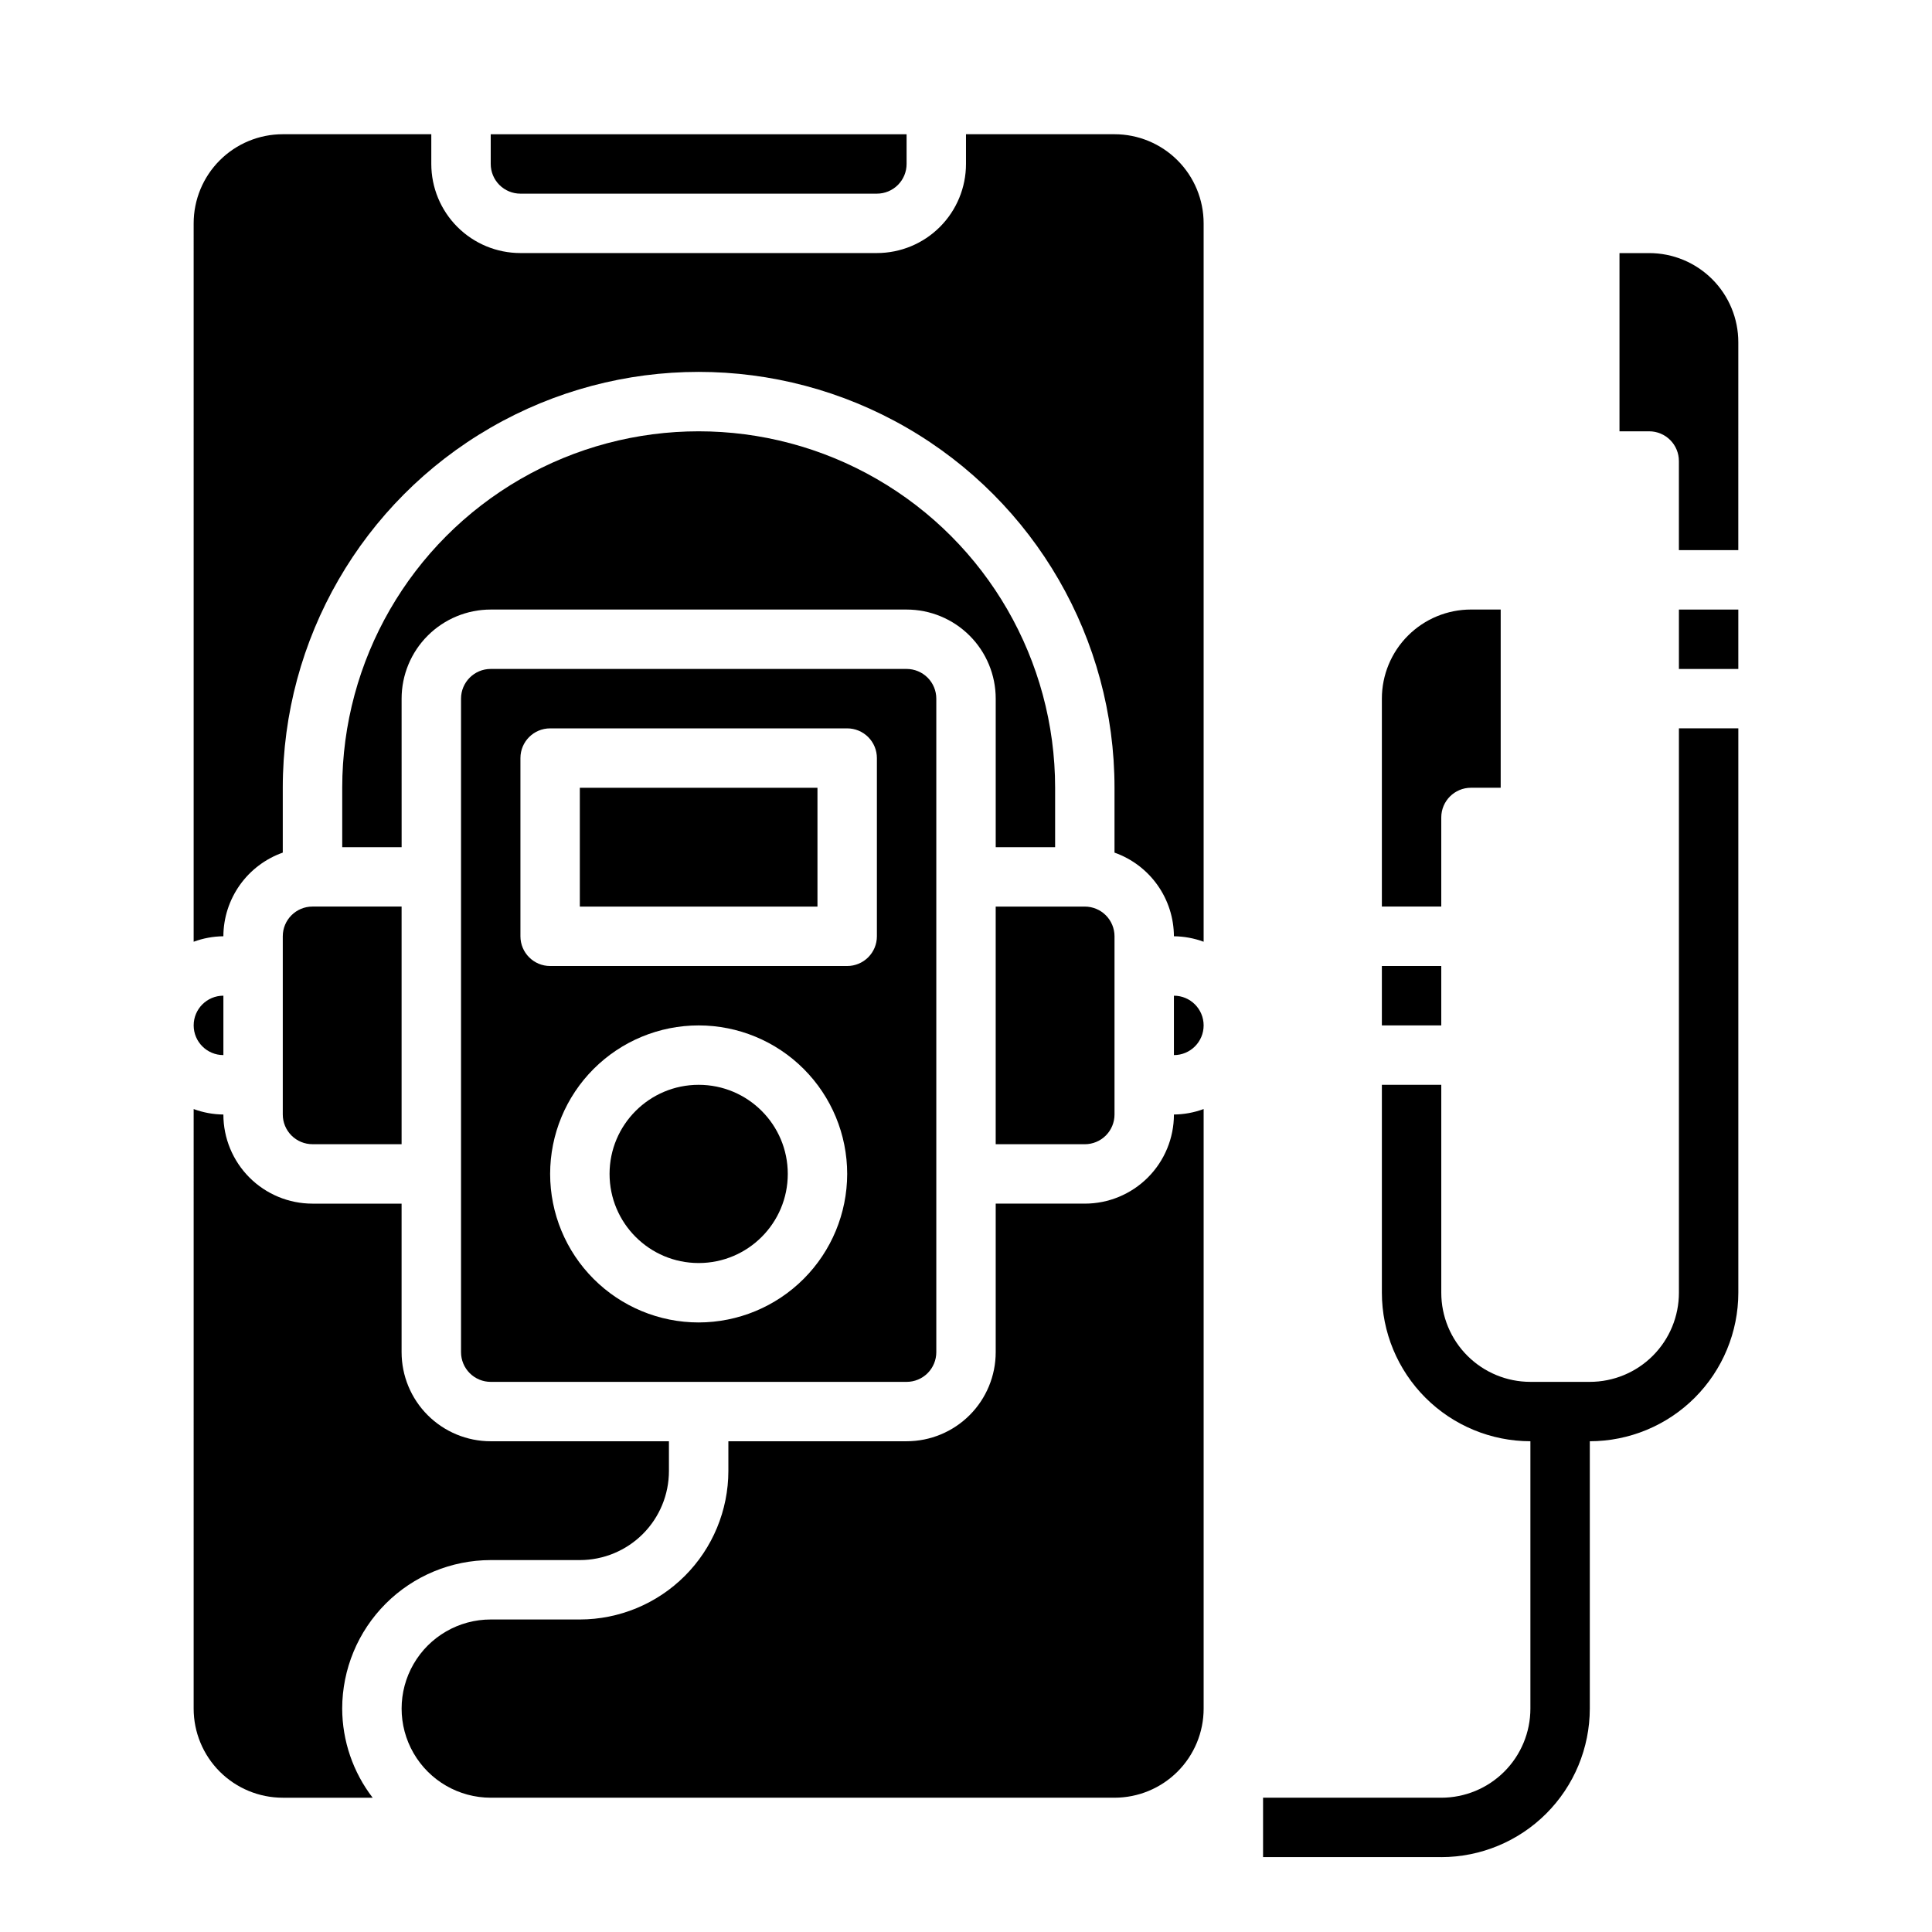
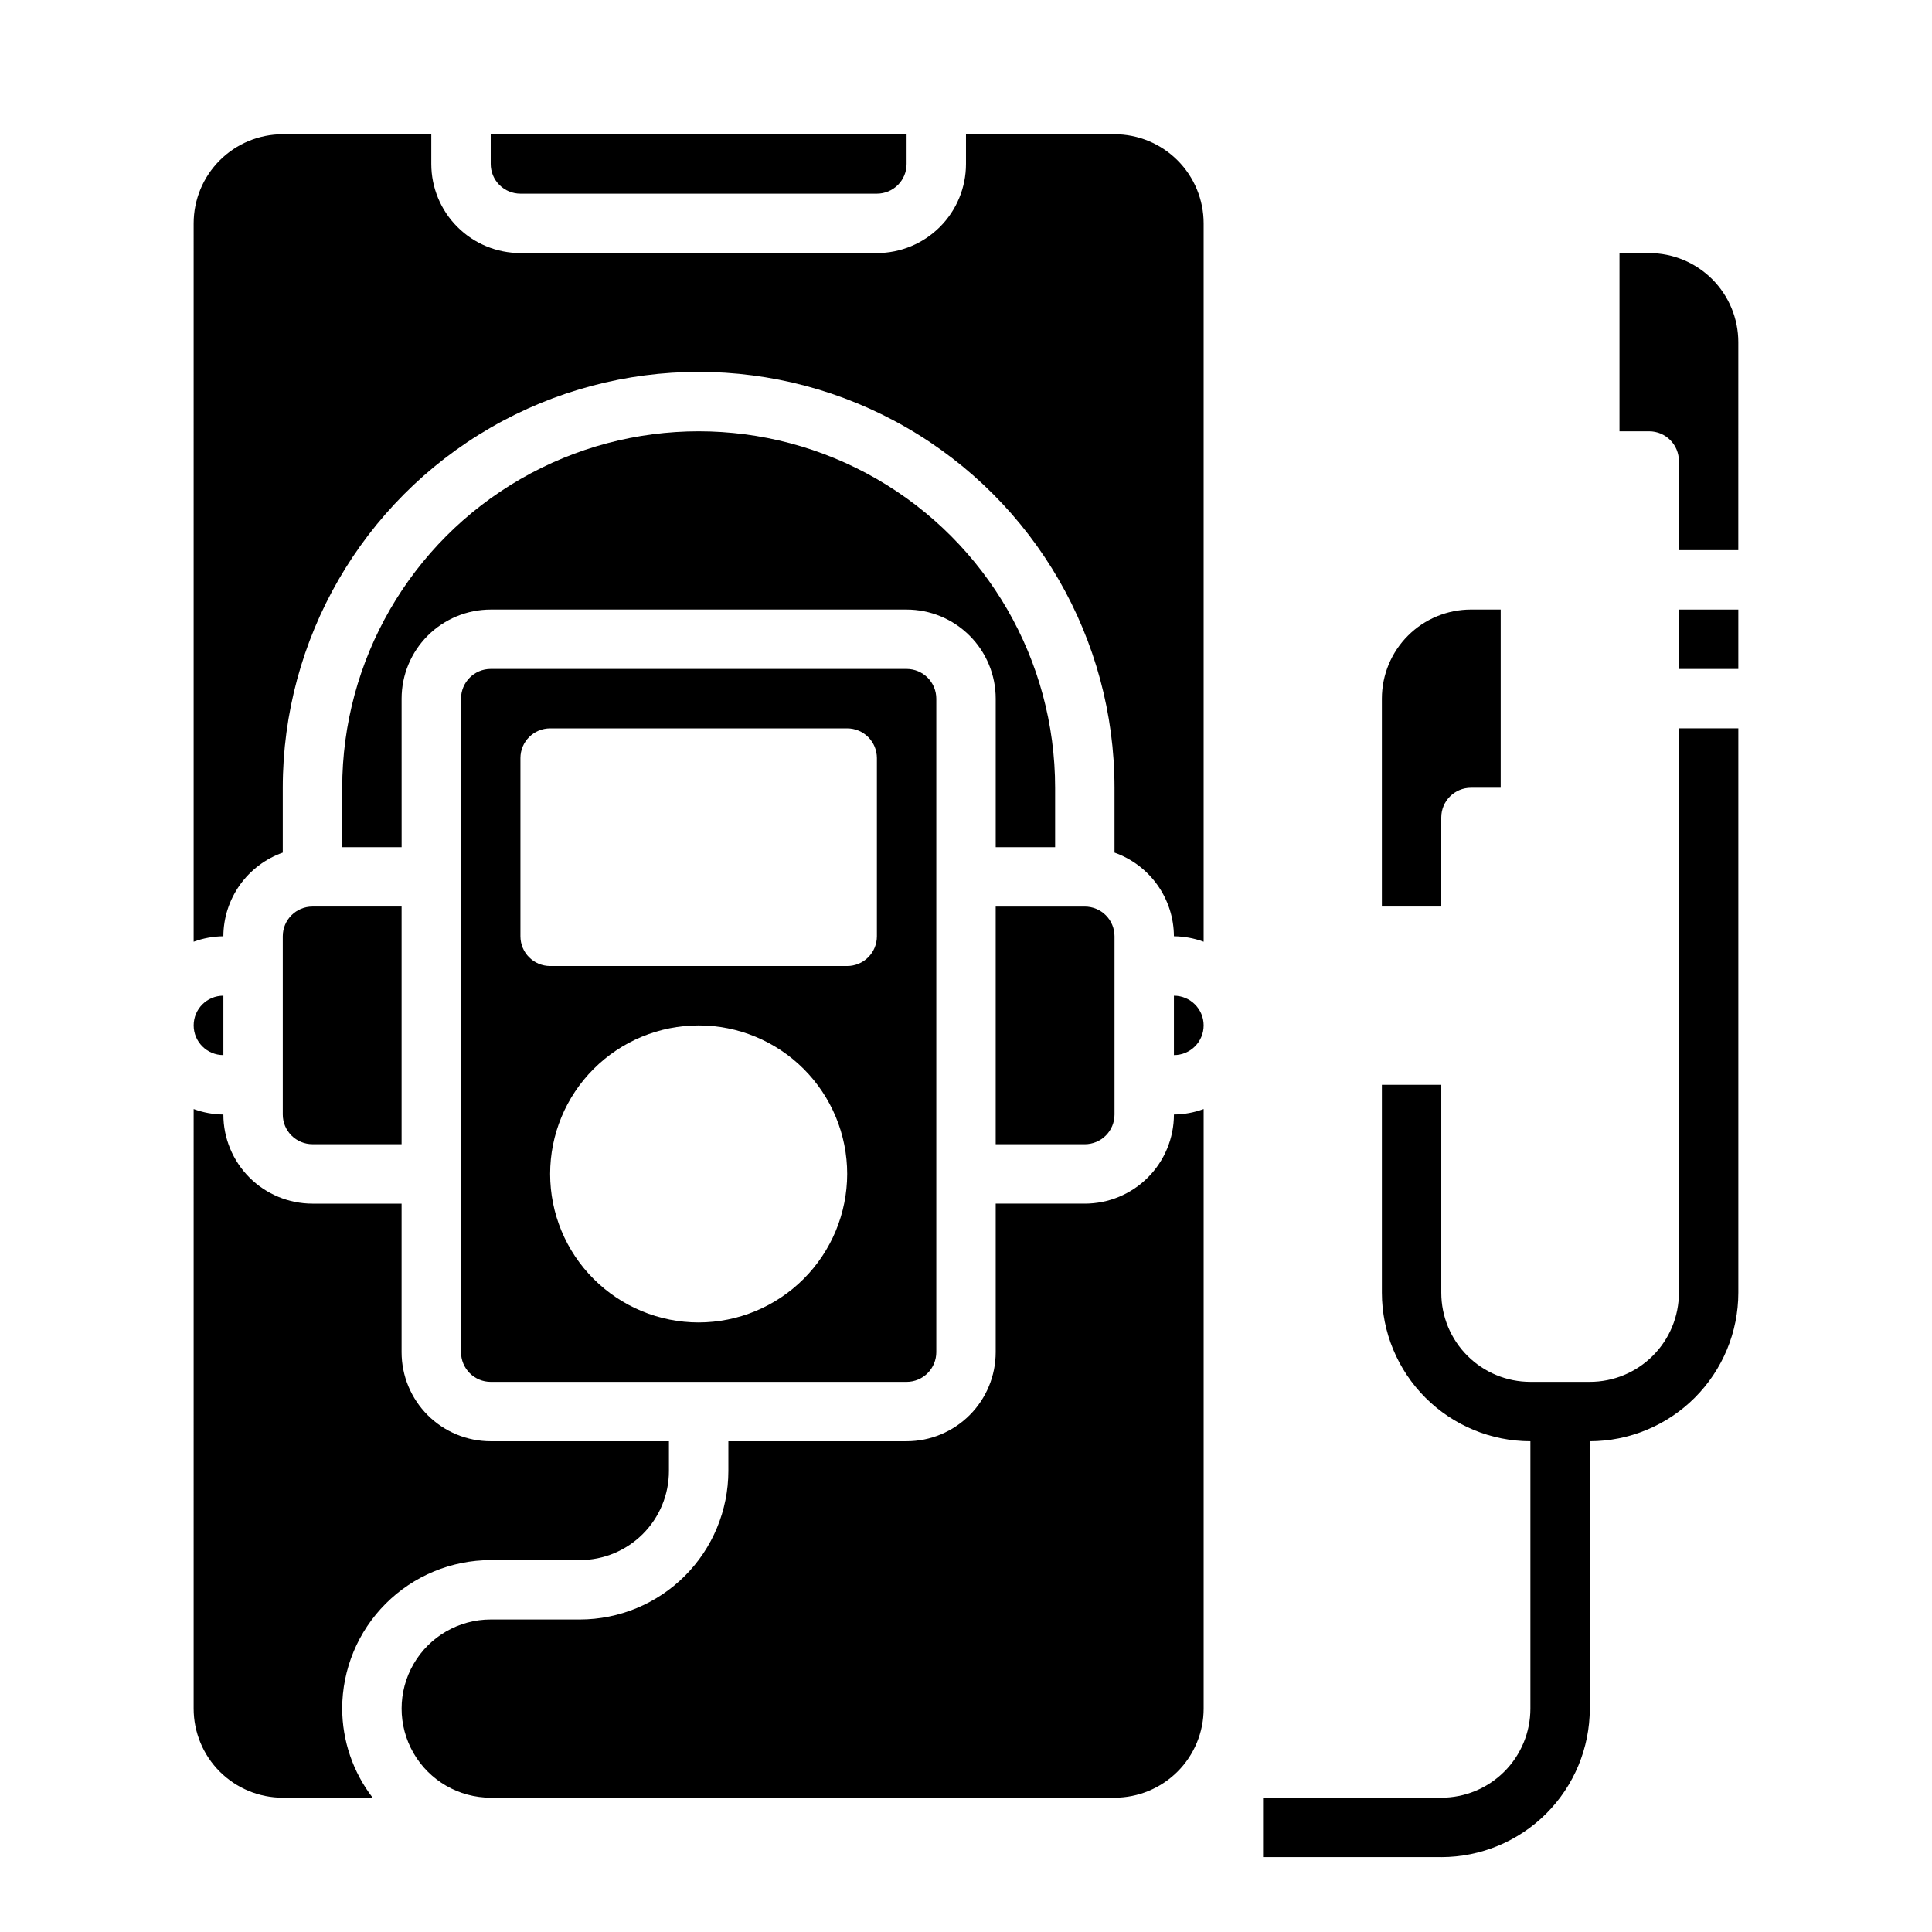
<svg xmlns="http://www.w3.org/2000/svg" fill="#000000" width="800px" height="800px" version="1.1" viewBox="144 144 512 512">
  <g>
    <path d="m604.67 234.69c0-6.266-2.488-12.273-6.918-16.699-4.43-4.43-10.434-6.918-16.699-6.918h-7.871v47.23h7.871c2.09 0 4.09 0.832 5.566 2.309 1.477 1.477 2.305 3.477 2.305 5.566v23.617h15.742z" />
    <path d="m588.93 305.54h15.742v15.742h-15.742z" />
    <path d="m510.21 384.25h15.742v-23.617c0-4.348 3.527-7.871 7.875-7.871h7.871v-47.23h-7.871c-6.266 0-12.273 2.488-16.699 6.918-4.43 4.426-6.918 10.434-6.918 16.695z" />
-     <path d="m510.21 400h15.742v15.742h-15.742z" />
-     <path d="m352.77 455.1c0 13.043-10.574 23.617-23.617 23.617-13.039 0-23.613-10.574-23.613-23.617 0-13.043 10.574-23.613 23.613-23.613 13.043 0 23.617 10.57 23.617 23.613" />
    <path d="m407.87 447.23h23.617c2.086 0 4.09-0.828 5.566-2.305 1.473-1.477 2.305-3.481 2.305-5.566v-47.234c0-2.086-0.832-4.09-2.305-5.566-1.477-1.477-3.481-2.305-5.566-2.305h-23.617z" />
    <path d="m281.92 195.32h94.465c2.086 0 4.09-0.828 5.566-2.305 1.477-1.477 2.305-3.477 2.305-5.566v-7.871h-110.21v7.871c0 2.09 0.828 4.09 2.305 5.566 1.477 1.477 3.481 2.305 5.566 2.305z" />
    <path d="m250.43 329.15c0-6.262 2.488-12.27 6.918-16.695 4.43-4.43 10.434-6.918 16.699-6.918h110.21c6.266 0 12.27 2.488 16.699 6.918 4.43 4.426 6.918 10.434 6.918 16.695v39.359h15.742v-15.742c0-33.75-18.004-64.934-47.23-81.809-29.227-16.875-65.238-16.875-94.465 0-29.227 16.875-47.23 48.059-47.23 81.809v15.742h15.742z" />
-     <path d="m297.66 352.77h62.977v31.488h-62.977z" />
    <path d="m218.94 392.12v47.234c0 2.086 0.828 4.09 2.305 5.566 1.477 1.477 3.481 2.305 5.566 2.305h23.617v-62.977h-23.617c-4.348 0-7.871 3.523-7.871 7.871z" />
    <path d="m203.2 423.61v-15.742c-4.348 0-7.875 3.523-7.875 7.871 0 4.348 3.527 7.871 7.875 7.871z" />
    <path d="m195.32 596.8c0 6.262 2.488 12.27 6.918 16.699 4.43 4.426 10.438 6.914 16.699 6.914h23.82c-5.207-6.773-8.047-15.07-8.074-23.613 0.012-10.438 4.16-20.441 11.539-27.82 7.379-7.379 17.383-11.527 27.82-11.543h23.617c6.262 0 12.27-2.488 16.695-6.914 4.43-4.43 6.918-10.438 6.918-16.699v-7.875h-47.23c-6.266 0-12.27-2.488-16.699-6.914-4.43-4.43-6.918-10.438-6.918-16.699v-39.359h-23.617c-6.262 0-12.27-2.488-16.699-6.918-4.426-4.43-6.914-10.438-6.914-16.699-2.688-0.027-5.352-0.516-7.875-1.449z" />
    <path d="m455.1 407.87v15.742c4.348 0 7.875-3.523 7.875-7.871 0-4.348-3.527-7.871-7.875-7.871z" />
    <path d="m274.05 510.21h110.21c2.09 0 4.09-0.828 5.566-2.305 1.477-1.477 2.305-3.481 2.305-5.566v-173.19c0-2.086-0.828-4.09-2.305-5.566-1.477-1.473-3.477-2.305-5.566-2.305h-110.21c-4.348 0-7.871 3.523-7.871 7.871v173.19c0 2.086 0.828 4.09 2.305 5.566 1.477 1.477 3.477 2.305 5.566 2.305zm55.105-15.742-0.004-0.004c-10.438 0-20.449-4.144-27.828-11.527-7.383-7.379-11.531-17.391-11.531-27.832 0-10.438 4.148-20.449 11.531-27.832 7.379-7.379 17.391-11.527 27.828-11.527 10.441 0 20.453 4.148 27.832 11.527 7.383 7.383 11.531 17.395 11.531 27.832-0.016 10.438-4.164 20.441-11.543 27.82s-17.383 11.527-27.82 11.539zm-47.234-149.57c0-4.348 3.523-7.871 7.871-7.871h78.723c2.086 0 4.09 0.828 5.566 2.305s2.305 3.477 2.305 5.566v47.23c0 2.09-0.828 4.09-2.305 5.566-1.477 1.477-3.481 2.309-5.566 2.309h-78.723c-4.348 0-7.871-3.527-7.871-7.875z" />
    <path d="m274.05 573.18c-8.438 0-16.234 4.5-20.453 11.809-4.219 7.305-4.219 16.309 0 23.613 4.219 7.309 12.016 11.809 20.453 11.809h165.31c6.262 0 12.27-2.488 16.699-6.914 4.43-4.43 6.918-10.438 6.918-16.699v-158.89c-2.523 0.934-5.188 1.422-7.875 1.449 0 6.262-2.488 12.27-6.914 16.699-4.43 4.43-10.438 6.918-16.699 6.918h-23.617v39.359c0 6.262-2.488 12.27-6.918 16.699-4.43 4.426-10.434 6.914-16.699 6.914h-47.23v7.875c-0.012 10.434-4.164 20.438-11.543 27.816-7.379 7.379-17.383 11.531-27.816 11.543z" />
    <path d="m195.32 393.57c2.523-0.93 5.188-1.422 7.875-1.449 0.02-4.867 1.543-9.605 4.359-13.574 2.82-3.969 6.793-6.969 11.383-8.594v-17.191c0-39.371 21.008-75.754 55.105-95.441s76.109-19.688 110.21 0 55.105 56.07 55.105 95.441v17.191c4.59 1.625 8.562 4.625 11.383 8.594 2.816 3.969 4.34 8.707 4.359 13.574 2.688 0.027 5.352 0.52 7.875 1.449v-190.38c0-6.266-2.488-12.273-6.918-16.699-4.43-4.43-10.438-6.918-16.699-6.918h-39.359v7.871c0 6.266-2.488 12.27-6.918 16.699-4.43 4.43-10.438 6.918-16.699 6.918h-94.465c-6.262 0-12.27-2.488-16.699-6.918-4.43-4.43-6.918-10.434-6.918-16.699v-7.871h-39.359c-6.262 0-12.27 2.488-16.699 6.918-4.43 4.426-6.918 10.434-6.918 16.699z" />
    <path d="m588.93 337.02v149.57c0 6.266-2.488 12.27-6.914 16.699-4.43 4.43-10.438 6.918-16.699 6.918h-15.746c-6.262 0-12.27-2.488-16.699-6.918-4.43-4.43-6.918-10.434-6.918-16.699v-55.102h-15.742v55.105-0.004c0.012 10.438 4.164 20.441 11.543 27.82s17.383 11.527 27.816 11.539v70.852c0 6.262-2.488 12.27-6.918 16.699-4.426 4.426-10.434 6.914-16.699 6.914h-47.23v15.742h47.23v0.004c10.438-0.012 20.441-4.164 27.82-11.543 7.379-7.379 11.527-17.383 11.543-27.816v-70.852c10.434-0.012 20.438-4.16 27.816-11.539s11.531-17.383 11.543-27.82v-149.57z" />
  </g>
</svg>